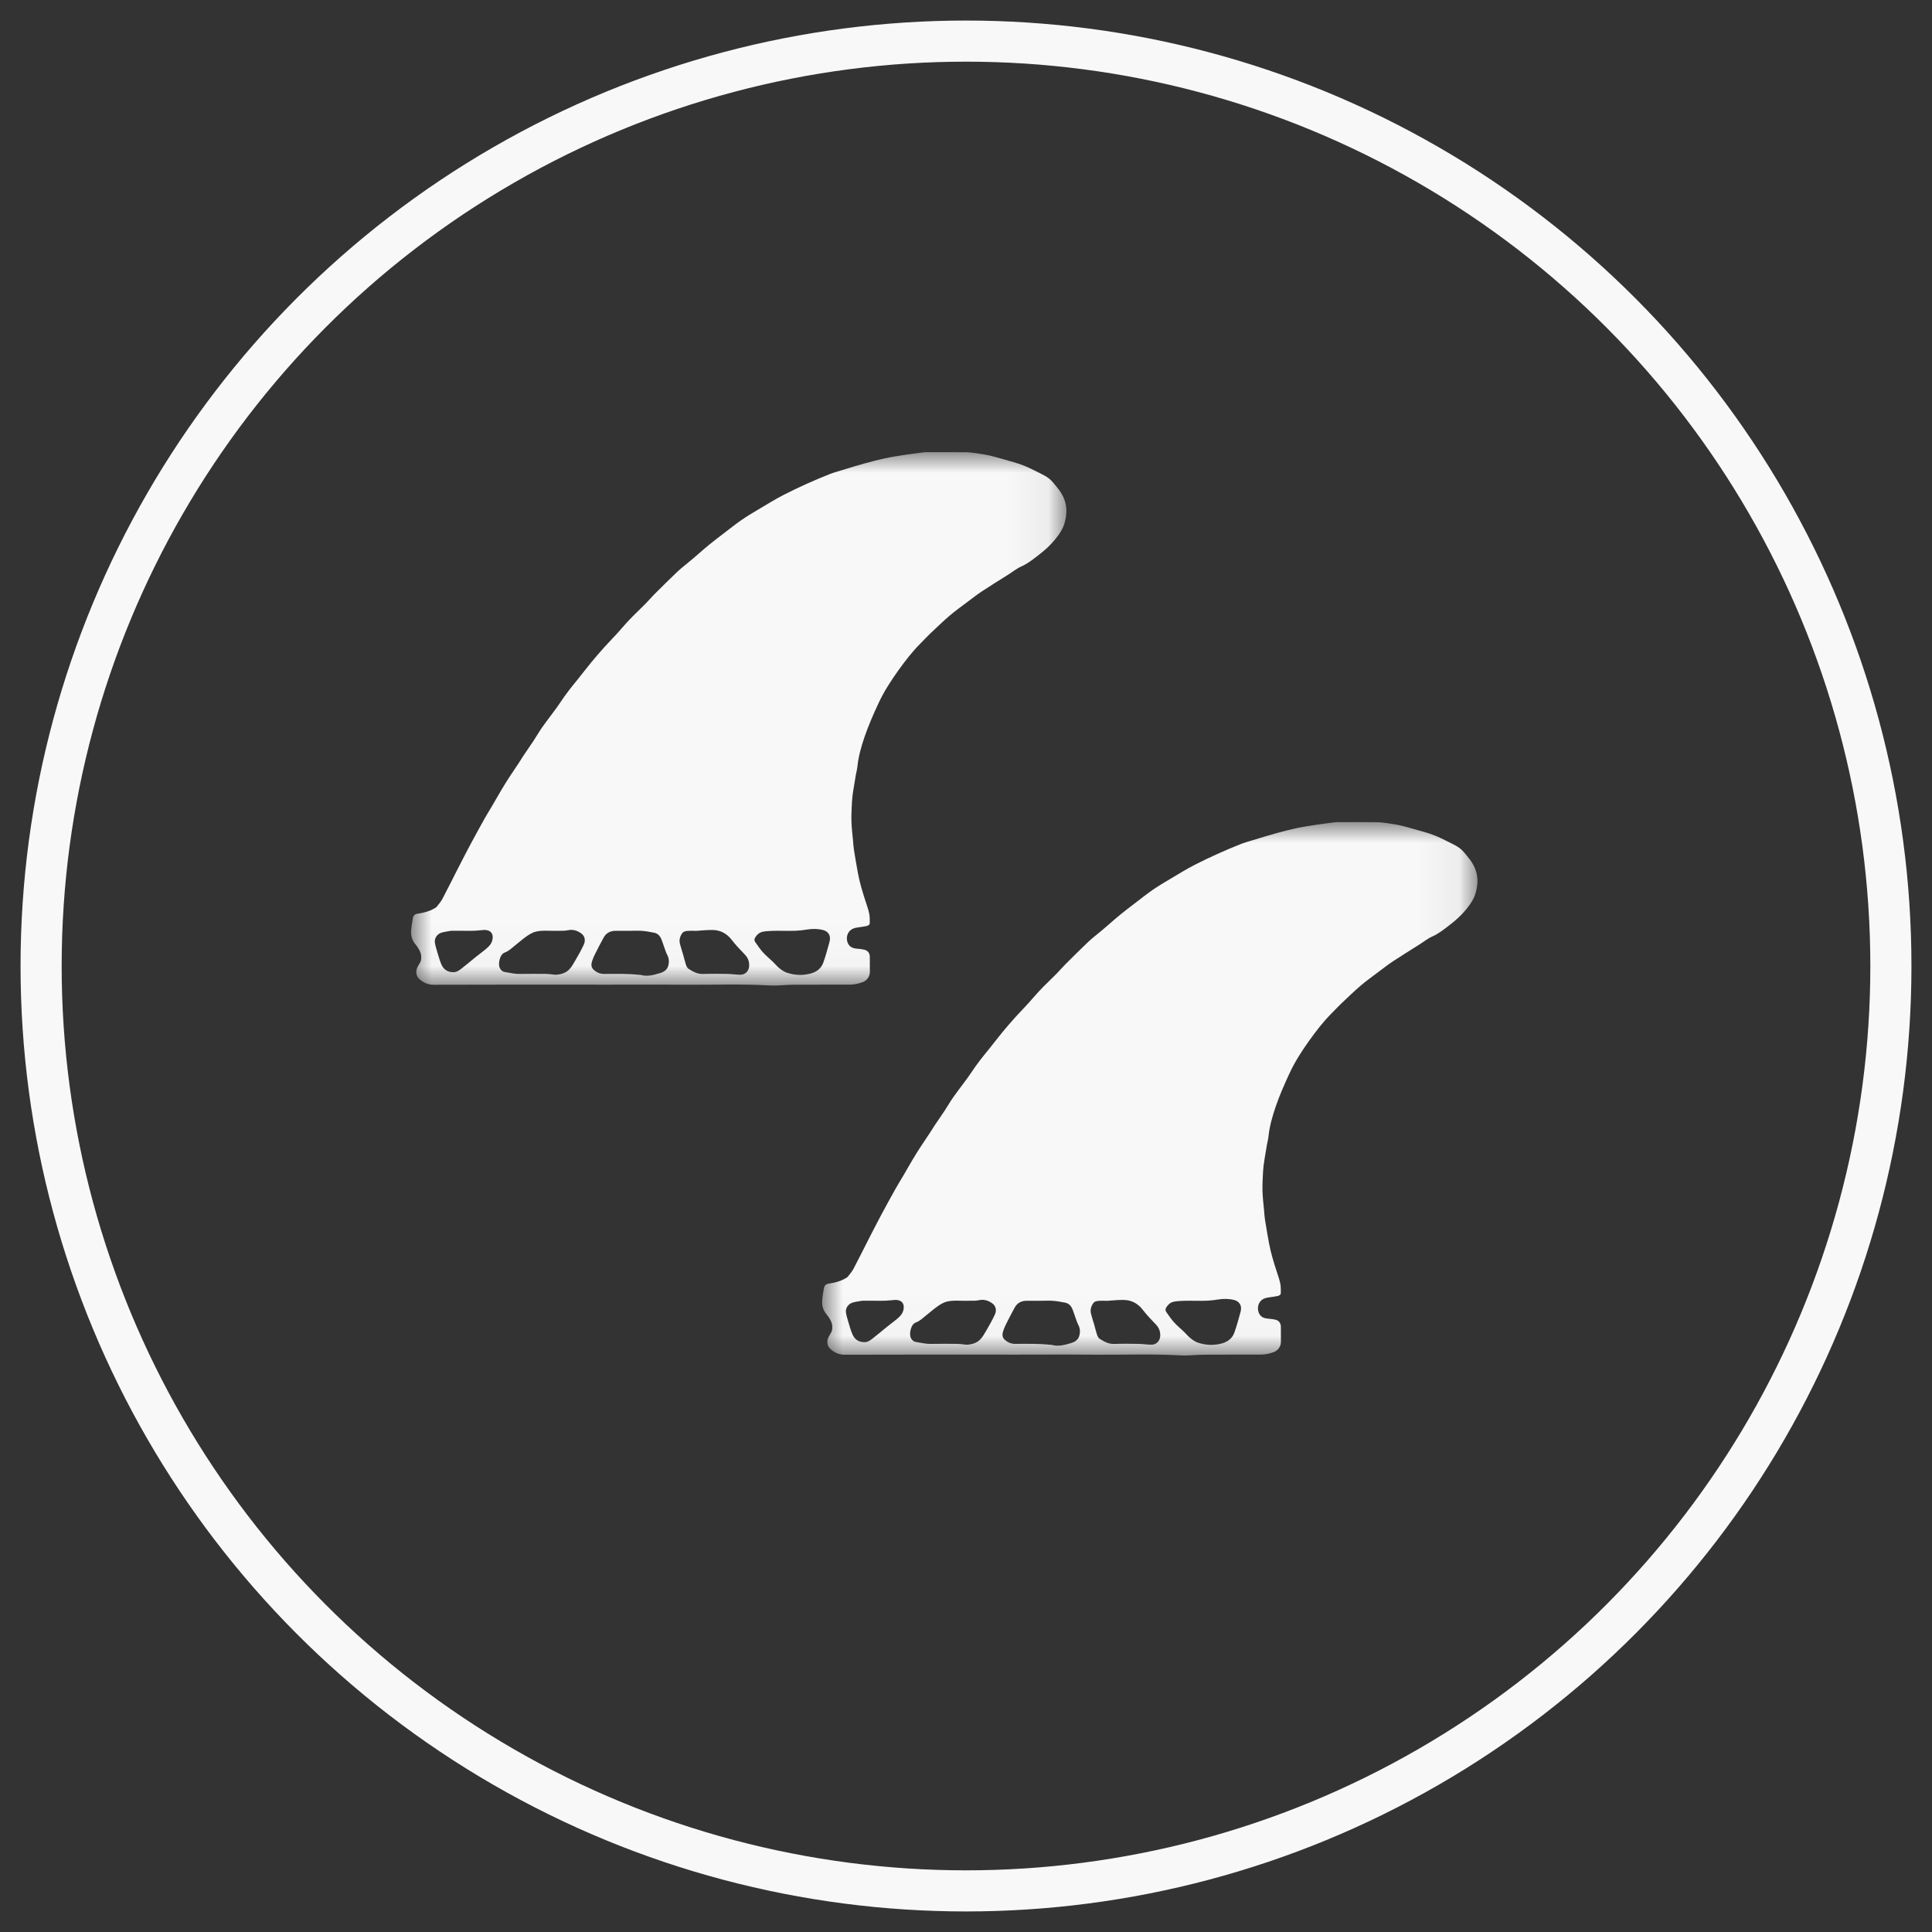
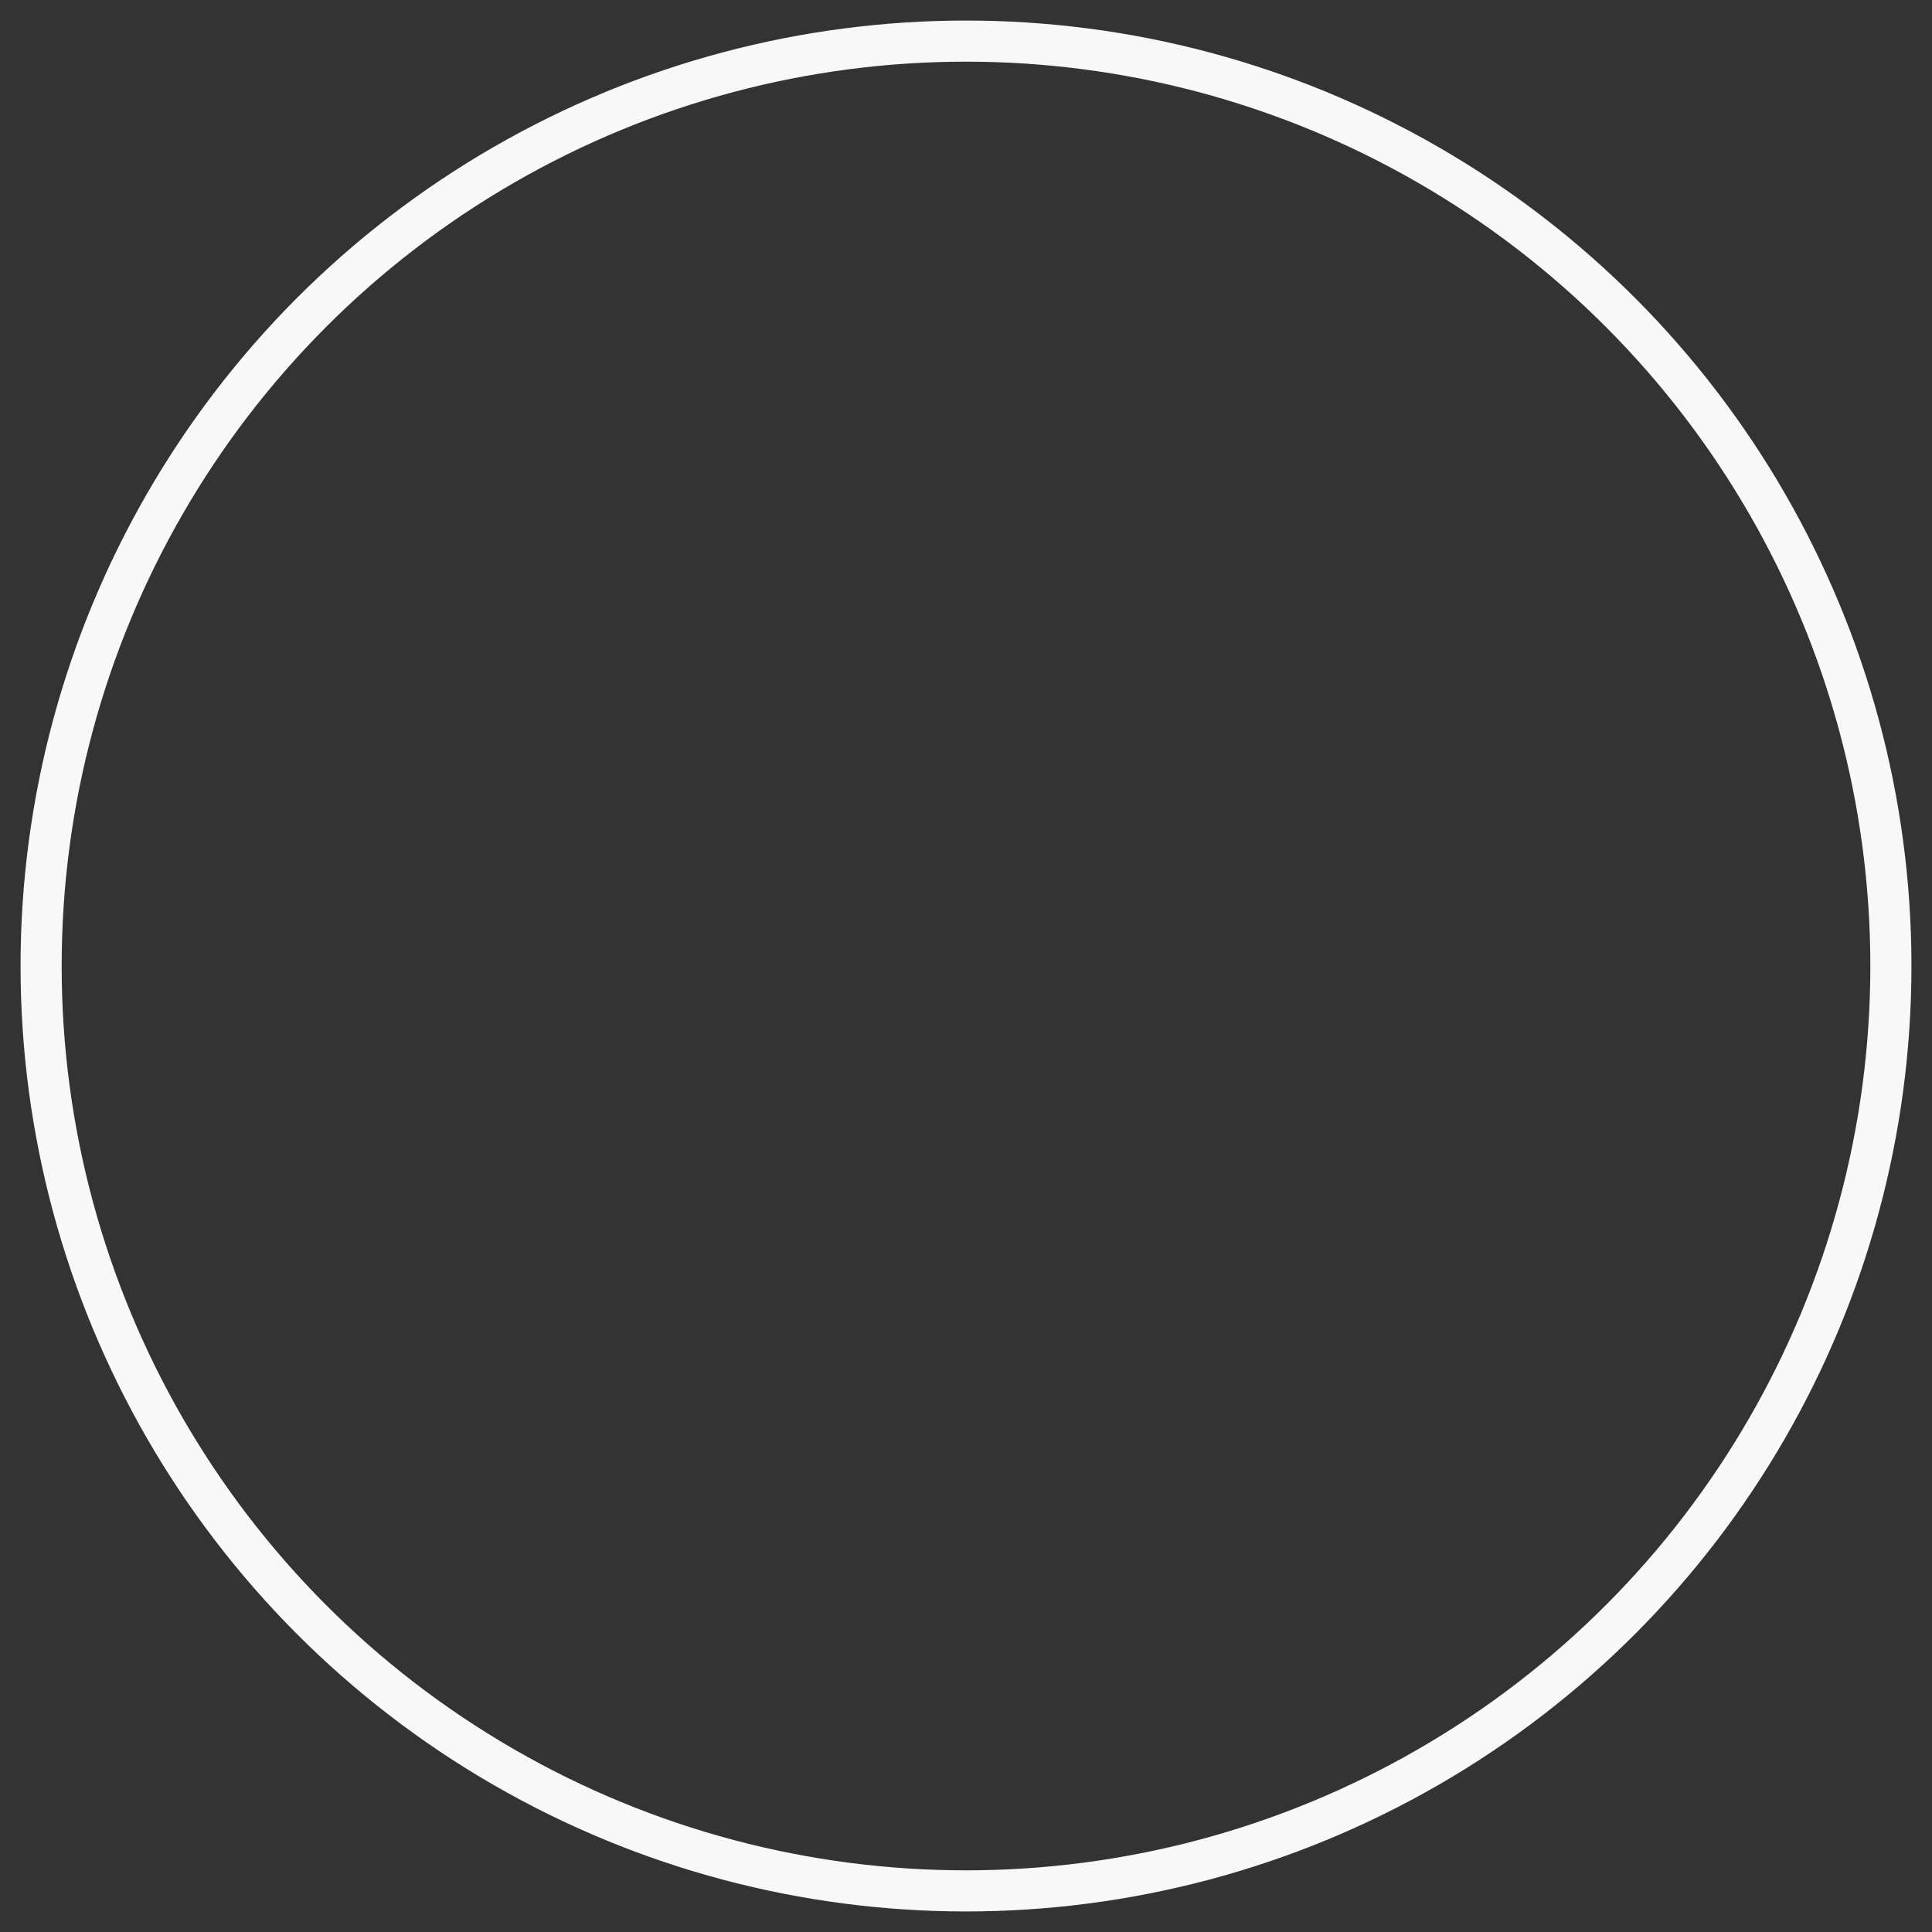
<svg xmlns="http://www.w3.org/2000/svg" xmlns:xlink="http://www.w3.org/1999/xlink" width="47px" height="47px" viewBox="0 0 47 47" version="1.1">
  <rect x="0" y="0" width="47" height="47" fill="#333333" stroke="none" />
  <title>fin-type-twin</title>
  <defs>
-     <polygon id="path-1" points="7.21100661e-06 8.84398937e-15 15.942 8.84398937e-15 15.942 12.976 7.21100661e-06 12.976" />
-     <polygon id="path-3" points="7.21100661e-06 8.84398937e-15 15.942 8.84398937e-15 15.942 12.976 7.21100661e-06 12.976" />
-   </defs>
+     </defs>
  <g id="1.-Desktop" stroke="none" stroke-width="1" fill="none" fill-rule="evenodd">
    <g id="Fin-Type-Twin" transform="translate(-5, -5)">
      <g id="fin-type-twin" transform="translate(6, 6)">
        <circle id="Oval" stroke="#F8F8F8" cx="22.5" cy="22.5" r="22.5" />
        <g id="Group-5" transform="translate(9, 9.25)">
          <g id="Group-4" transform="translate(0, 0.75)">
            <mask id="mask-2" fill="white">
              <use xlink:href="#path-1" />
            </mask>
            <g id="Clip-2" />
            <path d="M1.236,11.643 L1.236,11.643 L1,11.643 C0.99,11.643 0.979,11.642 0.968,11.644 C0.892,11.658 0.814,11.666 0.74,11.689 C0.62,11.726 0.566,11.84 0.579,11.929 C0.588,11.989 0.604,12.048 0.622,12.106 C0.656,12.22 0.687,12.336 0.731,12.446 C0.783,12.575 0.88,12.656 1.039,12.651 C1.118,12.648 1.173,12.604 1.228,12.562 C1.342,12.475 1.45,12.381 1.561,12.291 C1.644,12.224 1.732,12.161 1.814,12.093 C1.894,12.026 1.968,11.955 1.983,11.839 C1.997,11.737 1.959,11.66 1.863,11.633 C1.836,11.626 1.806,11.621 1.779,11.623 C1.698,11.628 1.617,11.64 1.535,11.643 C1.436,11.646 1.336,11.643 1.236,11.643 L1.236,11.643 Z M6.912,11.647 L6.911,11.644 C6.854,11.644 6.797,11.641 6.74,11.645 C6.687,11.649 6.63,11.655 6.596,11.703 C6.542,11.779 6.517,11.867 6.541,11.96 C6.564,12.051 6.594,12.139 6.62,12.229 C6.643,12.309 6.661,12.39 6.687,12.469 C6.699,12.505 6.719,12.548 6.748,12.567 C6.856,12.635 6.965,12.699 7.103,12.694 C7.302,12.687 7.502,12.69 7.702,12.693 C7.801,12.695 7.9,12.71 7.999,12.713 C8.135,12.719 8.228,12.613 8.226,12.481 C8.225,12.383 8.194,12.3 8.125,12.227 C8.014,12.11 7.9,11.994 7.802,11.866 C7.681,11.708 7.527,11.627 7.336,11.624 C7.195,11.621 7.053,11.639 6.912,11.647 L6.912,11.647 Z M9.064,11.644 C8.972,11.644 8.879,11.641 8.786,11.645 C8.709,11.648 8.63,11.652 8.554,11.667 C8.475,11.683 8.416,11.735 8.373,11.804 C8.349,11.84 8.346,11.881 8.372,11.917 C8.432,12.002 8.49,12.089 8.559,12.166 C8.635,12.25 8.724,12.322 8.806,12.401 C8.859,12.453 8.906,12.512 8.965,12.558 C9.02,12.602 9.082,12.644 9.148,12.665 C9.319,12.721 9.495,12.733 9.673,12.695 C9.836,12.66 9.969,12.584 10.028,12.419 C10.085,12.26 10.129,12.096 10.174,11.933 C10.187,11.886 10.197,11.832 10.187,11.785 C10.168,11.697 10.104,11.645 10.018,11.624 C9.889,11.592 9.759,11.592 9.628,11.614 C9.537,11.63 9.445,11.638 9.353,11.643 C9.257,11.647 9.161,11.644 9.064,11.644 L9.064,11.644 Z M5.319,11.644 C5.209,11.644 5.098,11.645 4.987,11.644 C4.856,11.642 4.75,11.689 4.685,11.809 C4.613,11.941 4.543,12.074 4.476,12.209 C4.447,12.266 4.421,12.326 4.402,12.388 C4.368,12.502 4.393,12.562 4.489,12.629 C4.552,12.673 4.62,12.694 4.699,12.693 C4.98,12.691 5.261,12.685 5.542,12.714 C5.556,12.716 5.571,12.713 5.585,12.717 C5.75,12.765 5.908,12.717 6.065,12.671 C6.144,12.647 6.22,12.598 6.249,12.517 C6.282,12.425 6.281,12.326 6.234,12.234 C6.217,12.202 6.203,12.168 6.191,12.134 C6.16,12.049 6.131,11.964 6.101,11.878 C6.067,11.78 6.01,11.706 5.902,11.688 C5.811,11.673 5.721,11.652 5.63,11.646 C5.527,11.638 5.423,11.644 5.319,11.644 L5.319,11.644 Z M3.438,11.644 C3.342,11.644 3.245,11.637 3.149,11.646 C3.08,11.652 3.007,11.666 2.945,11.697 C2.791,11.773 2.666,11.892 2.532,11.998 C2.451,12.062 2.379,12.138 2.277,12.173 C2.238,12.186 2.201,12.229 2.182,12.268 C2.15,12.336 2.134,12.412 2.142,12.49 C2.149,12.559 2.207,12.635 2.272,12.645 C2.395,12.663 2.515,12.696 2.641,12.693 C2.851,12.689 3.062,12.692 3.273,12.692 C3.305,12.693 3.337,12.695 3.369,12.697 C3.432,12.702 3.497,12.719 3.559,12.711 C3.664,12.698 3.765,12.668 3.846,12.585 C3.911,12.519 3.952,12.439 3.997,12.362 C4.07,12.239 4.14,12.112 4.201,11.982 C4.251,11.877 4.226,11.77 4.143,11.71 C4.048,11.64 3.942,11.604 3.821,11.629 C3.784,11.637 3.744,11.642 3.706,11.643 C3.617,11.645 3.527,11.644 3.438,11.644 L3.438,11.644 Z M4.509,12.954 C3.192,12.954 1.874,12.952 0.557,12.957 C0.409,12.958 0.296,12.904 0.193,12.809 C0.121,12.742 0.107,12.625 0.156,12.526 C0.19,12.459 0.244,12.401 0.246,12.32 C0.247,12.289 0.248,12.256 0.242,12.226 C0.221,12.123 0.16,12.039 0.098,11.962 C0.02,11.864 -0.007,11.757 0.002,11.638 C0.009,11.538 0.026,11.438 0.043,11.339 C0.053,11.275 0.092,11.238 0.157,11.228 C0.301,11.206 0.442,11.173 0.57,11.097 C0.588,11.086 0.609,11.077 0.622,11.061 C0.67,10.999 0.724,10.939 0.761,10.87 C0.889,10.629 1.009,10.383 1.134,10.14 C1.234,9.945 1.334,9.749 1.437,9.556 C1.552,9.34 1.67,9.127 1.789,8.914 C1.847,8.81 1.91,8.709 1.971,8.607 C2.078,8.424 2.182,8.238 2.294,8.058 C2.398,7.89 2.511,7.728 2.62,7.562 C2.659,7.502 2.696,7.44 2.736,7.38 C2.818,7.258 2.903,7.137 2.984,7.014 C3.053,6.909 3.115,6.8 3.187,6.697 C3.269,6.579 3.358,6.466 3.443,6.35 C3.509,6.261 3.577,6.172 3.638,6.078 C3.76,5.891 3.899,5.718 4.04,5.545 C4.156,5.403 4.265,5.256 4.382,5.115 C4.491,4.982 4.605,4.852 4.72,4.724 C4.853,4.577 4.994,4.438 5.122,4.287 C5.297,4.08 5.491,3.895 5.683,3.707 C5.763,3.629 5.834,3.542 5.913,3.463 C6.101,3.276 6.289,3.088 6.481,2.906 C6.583,2.811 6.695,2.727 6.801,2.637 C6.859,2.589 6.916,2.539 6.973,2.49 C7.07,2.406 7.167,2.32 7.267,2.239 C7.378,2.149 7.492,2.063 7.606,1.976 C7.747,1.868 7.887,1.756 8.033,1.654 C8.165,1.563 8.303,1.48 8.44,1.399 C8.649,1.275 8.856,1.145 9.072,1.035 C9.431,0.852 9.799,0.687 10.173,0.538 C10.272,0.498 10.376,0.47 10.478,0.439 C10.661,0.383 10.845,0.326 11.029,0.275 C11.197,0.228 11.365,0.184 11.534,0.148 C11.694,0.114 11.855,0.09 12.016,0.065 C12.17,0.042 12.324,0.023 12.479,0.003 C12.507,-0.001 12.536,0.001 12.564,0.001 C12.875,0 13.185,-0.001 13.496,0.002 C13.581,0.003 13.666,0.014 13.75,0.026 C13.869,0.044 13.989,0.06 14.106,0.089 C14.291,0.135 14.474,0.193 14.659,0.243 C14.846,0.294 15.022,0.371 15.193,0.459 C15.338,0.534 15.496,0.594 15.606,0.724 C15.711,0.849 15.821,0.971 15.885,1.131 C15.962,1.323 15.954,1.513 15.903,1.706 C15.861,1.866 15.769,1.998 15.666,2.125 C15.547,2.271 15.406,2.395 15.26,2.507 C15.129,2.608 14.998,2.714 14.841,2.783 C14.729,2.832 14.63,2.915 14.524,2.981 C14.313,3.115 14.099,3.245 13.891,3.383 C13.763,3.468 13.642,3.563 13.519,3.655 C13.379,3.761 13.236,3.862 13.103,3.976 C12.938,4.118 12.78,4.27 12.622,4.42 C12.541,4.497 12.466,4.58 12.387,4.659 C12.188,4.858 12.018,5.081 11.854,5.309 C11.672,5.564 11.501,5.827 11.369,6.113 C11.248,6.375 11.13,6.641 11.036,6.914 C10.955,7.152 10.884,7.395 10.858,7.649 C10.85,7.731 10.825,7.812 10.813,7.894 C10.783,8.097 10.738,8.296 10.726,8.503 C10.717,8.662 10.709,8.821 10.713,8.98 C10.717,9.135 10.737,9.29 10.751,9.444 C10.758,9.523 10.762,9.603 10.775,9.681 C10.805,9.87 10.837,10.058 10.872,10.246 C10.915,10.477 10.983,10.701 11.056,10.924 C11.088,11.023 11.124,11.122 11.145,11.224 C11.161,11.298 11.158,11.375 11.159,11.451 C11.16,11.501 11.118,11.519 11.081,11.528 C11.023,11.542 10.962,11.546 10.903,11.557 C10.854,11.565 10.803,11.57 10.758,11.589 C10.559,11.671 10.567,11.935 10.691,12.028 C10.745,12.069 10.808,12.076 10.872,12.081 C10.921,12.086 10.97,12.091 11.019,12.102 C11.11,12.122 11.158,12.182 11.16,12.277 C11.162,12.401 11.162,12.525 11.161,12.648 C11.16,12.755 11.092,12.852 10.994,12.89 C10.887,12.932 10.775,12.954 10.661,12.954 C10.204,12.955 9.747,12.953 9.29,12.956 C9.102,12.957 8.913,12.984 8.726,12.973 C8.023,12.933 7.321,12.962 6.619,12.956 C5.915,12.95 5.212,12.955 4.509,12.955 L4.509,12.954 Z" id="Fill-1" fill="#F8F8F8" mask="url(#mask-2)" />
          </g>
          <g id="Group-4" transform="translate(10, 9.75)">
            <mask id="mask-4" fill="white">
              <use xlink:href="#path-3" />
            </mask>
            <g id="Clip-2" />
-             <path d="M1.236,11.643 L1.236,11.643 L1,11.643 C0.99,11.643 0.979,11.642 0.968,11.644 C0.892,11.658 0.814,11.666 0.74,11.689 C0.62,11.726 0.566,11.84 0.579,11.929 C0.588,11.989 0.604,12.048 0.622,12.106 C0.656,12.22 0.687,12.336 0.731,12.446 C0.783,12.575 0.88,12.656 1.039,12.651 C1.118,12.648 1.173,12.604 1.228,12.562 C1.342,12.475 1.45,12.381 1.561,12.291 C1.644,12.224 1.732,12.161 1.814,12.093 C1.894,12.026 1.968,11.955 1.983,11.839 C1.997,11.737 1.959,11.66 1.863,11.633 C1.836,11.626 1.806,11.621 1.779,11.623 C1.698,11.628 1.617,11.64 1.535,11.643 C1.436,11.646 1.336,11.643 1.236,11.643 L1.236,11.643 Z M6.912,11.647 L6.911,11.644 C6.854,11.644 6.797,11.641 6.74,11.645 C6.687,11.649 6.63,11.655 6.596,11.703 C6.542,11.779 6.517,11.867 6.541,11.96 C6.564,12.051 6.594,12.139 6.62,12.229 C6.643,12.309 6.661,12.39 6.687,12.469 C6.699,12.505 6.719,12.548 6.748,12.567 C6.856,12.635 6.965,12.699 7.103,12.694 C7.302,12.687 7.502,12.69 7.702,12.693 C7.801,12.695 7.9,12.71 7.999,12.713 C8.135,12.719 8.228,12.613 8.226,12.481 C8.225,12.383 8.194,12.3 8.125,12.227 C8.014,12.11 7.9,11.994 7.802,11.866 C7.681,11.708 7.527,11.627 7.336,11.624 C7.195,11.621 7.053,11.639 6.912,11.647 L6.912,11.647 Z M9.064,11.644 C8.972,11.644 8.879,11.641 8.786,11.645 C8.709,11.648 8.63,11.652 8.554,11.667 C8.475,11.683 8.416,11.735 8.373,11.804 C8.349,11.84 8.346,11.881 8.372,11.917 C8.432,12.002 8.49,12.089 8.559,12.166 C8.635,12.25 8.724,12.322 8.806,12.401 C8.859,12.453 8.906,12.512 8.965,12.558 C9.02,12.602 9.082,12.644 9.148,12.665 C9.319,12.721 9.495,12.733 9.673,12.695 C9.836,12.66 9.969,12.584 10.028,12.419 C10.085,12.26 10.129,12.096 10.174,11.933 C10.187,11.886 10.197,11.832 10.187,11.785 C10.168,11.697 10.104,11.645 10.018,11.624 C9.889,11.592 9.759,11.592 9.628,11.614 C9.537,11.63 9.445,11.638 9.353,11.643 C9.257,11.647 9.161,11.644 9.064,11.644 L9.064,11.644 Z M5.319,11.644 C5.209,11.644 5.098,11.645 4.987,11.644 C4.856,11.642 4.75,11.689 4.685,11.809 C4.613,11.941 4.543,12.074 4.476,12.209 C4.447,12.266 4.421,12.326 4.402,12.388 C4.368,12.502 4.393,12.562 4.489,12.629 C4.552,12.673 4.62,12.694 4.699,12.693 C4.98,12.691 5.261,12.685 5.542,12.714 C5.556,12.716 5.571,12.713 5.585,12.717 C5.75,12.765 5.908,12.717 6.065,12.671 C6.144,12.647 6.22,12.598 6.249,12.517 C6.282,12.425 6.281,12.326 6.234,12.234 C6.217,12.202 6.203,12.168 6.191,12.134 C6.16,12.049 6.131,11.964 6.101,11.878 C6.067,11.78 6.01,11.706 5.902,11.688 C5.811,11.673 5.721,11.652 5.63,11.646 C5.527,11.638 5.423,11.644 5.319,11.644 L5.319,11.644 Z M3.438,11.644 C3.342,11.644 3.245,11.637 3.149,11.646 C3.08,11.652 3.007,11.666 2.945,11.697 C2.791,11.773 2.666,11.892 2.532,11.998 C2.451,12.062 2.379,12.138 2.277,12.173 C2.238,12.186 2.201,12.229 2.182,12.268 C2.15,12.336 2.134,12.412 2.142,12.49 C2.149,12.559 2.207,12.635 2.272,12.645 C2.395,12.663 2.515,12.696 2.641,12.693 C2.851,12.689 3.062,12.692 3.273,12.692 C3.305,12.693 3.337,12.695 3.369,12.697 C3.432,12.702 3.497,12.719 3.559,12.711 C3.664,12.698 3.765,12.668 3.846,12.585 C3.911,12.519 3.952,12.439 3.997,12.362 C4.07,12.239 4.14,12.112 4.201,11.982 C4.251,11.877 4.226,11.77 4.143,11.71 C4.048,11.64 3.942,11.604 3.821,11.629 C3.784,11.637 3.744,11.642 3.706,11.643 C3.617,11.645 3.527,11.644 3.438,11.644 L3.438,11.644 Z M4.509,12.954 C3.192,12.954 1.874,12.952 0.557,12.957 C0.409,12.958 0.296,12.904 0.193,12.809 C0.121,12.742 0.107,12.625 0.156,12.526 C0.19,12.459 0.244,12.401 0.246,12.32 C0.247,12.289 0.248,12.256 0.242,12.226 C0.221,12.123 0.16,12.039 0.098,11.962 C0.02,11.864 -0.007,11.757 0.002,11.638 C0.009,11.538 0.026,11.438 0.043,11.339 C0.053,11.275 0.092,11.238 0.157,11.228 C0.301,11.206 0.442,11.173 0.57,11.097 C0.588,11.086 0.609,11.077 0.622,11.061 C0.67,10.999 0.724,10.939 0.761,10.87 C0.889,10.629 1.009,10.383 1.134,10.14 C1.234,9.945 1.334,9.749 1.437,9.556 C1.552,9.34 1.67,9.127 1.789,8.914 C1.847,8.81 1.91,8.709 1.971,8.607 C2.078,8.424 2.182,8.238 2.294,8.058 C2.398,7.89 2.511,7.728 2.62,7.562 C2.659,7.502 2.696,7.44 2.736,7.38 C2.818,7.258 2.903,7.137 2.984,7.014 C3.053,6.909 3.115,6.8 3.187,6.697 C3.269,6.579 3.358,6.466 3.443,6.35 C3.509,6.261 3.577,6.172 3.638,6.078 C3.76,5.891 3.899,5.718 4.04,5.545 C4.156,5.403 4.265,5.256 4.382,5.115 C4.491,4.982 4.605,4.852 4.72,4.724 C4.853,4.577 4.994,4.438 5.122,4.287 C5.297,4.08 5.491,3.895 5.683,3.707 C5.763,3.629 5.834,3.542 5.913,3.463 C6.101,3.276 6.289,3.088 6.481,2.906 C6.583,2.811 6.695,2.727 6.801,2.637 C6.859,2.589 6.916,2.539 6.973,2.49 C7.07,2.406 7.167,2.32 7.267,2.239 C7.378,2.149 7.492,2.063 7.606,1.976 C7.747,1.868 7.887,1.756 8.033,1.654 C8.165,1.563 8.303,1.48 8.44,1.399 C8.649,1.275 8.856,1.145 9.072,1.035 C9.431,0.852 9.799,0.687 10.173,0.538 C10.272,0.498 10.376,0.47 10.478,0.439 C10.661,0.383 10.845,0.326 11.029,0.275 C11.197,0.228 11.365,0.184 11.534,0.148 C11.694,0.114 11.855,0.09 12.016,0.065 C12.17,0.042 12.324,0.023 12.479,0.003 C12.507,-0.001 12.536,0.001 12.564,0.001 C12.875,0 13.185,-0.001 13.496,0.002 C13.581,0.003 13.666,0.014 13.75,0.026 C13.869,0.044 13.989,0.06 14.106,0.089 C14.291,0.135 14.474,0.193 14.659,0.243 C14.846,0.294 15.022,0.371 15.193,0.459 C15.338,0.534 15.496,0.594 15.606,0.724 C15.711,0.849 15.821,0.971 15.885,1.131 C15.962,1.323 15.954,1.513 15.903,1.706 C15.861,1.866 15.769,1.998 15.666,2.125 C15.547,2.271 15.406,2.395 15.26,2.507 C15.129,2.608 14.998,2.714 14.841,2.783 C14.729,2.832 14.63,2.915 14.524,2.981 C14.313,3.115 14.099,3.245 13.891,3.383 C13.763,3.468 13.642,3.563 13.519,3.655 C13.379,3.761 13.236,3.862 13.103,3.976 C12.938,4.118 12.78,4.27 12.622,4.42 C12.541,4.497 12.466,4.58 12.387,4.659 C12.188,4.858 12.018,5.081 11.854,5.309 C11.672,5.564 11.501,5.827 11.369,6.113 C11.248,6.375 11.13,6.641 11.036,6.914 C10.955,7.152 10.884,7.395 10.858,7.649 C10.85,7.731 10.825,7.812 10.813,7.894 C10.783,8.097 10.738,8.296 10.726,8.503 C10.717,8.662 10.709,8.821 10.713,8.98 C10.717,9.135 10.737,9.29 10.751,9.444 C10.758,9.523 10.762,9.603 10.775,9.681 C10.805,9.87 10.837,10.058 10.872,10.246 C10.915,10.477 10.983,10.701 11.056,10.924 C11.088,11.023 11.124,11.122 11.145,11.224 C11.161,11.298 11.158,11.375 11.159,11.451 C11.16,11.501 11.118,11.519 11.081,11.528 C11.023,11.542 10.962,11.546 10.903,11.557 C10.854,11.565 10.803,11.57 10.758,11.589 C10.559,11.671 10.567,11.935 10.691,12.028 C10.745,12.069 10.808,12.076 10.872,12.081 C10.921,12.086 10.97,12.091 11.019,12.102 C11.11,12.122 11.158,12.182 11.16,12.277 C11.162,12.401 11.162,12.525 11.161,12.648 C11.16,12.755 11.092,12.852 10.994,12.89 C10.887,12.932 10.775,12.954 10.661,12.954 C10.204,12.955 9.747,12.953 9.29,12.956 C9.102,12.957 8.913,12.984 8.726,12.973 C8.023,12.933 7.321,12.962 6.619,12.956 C5.915,12.95 5.212,12.955 4.509,12.955 L4.509,12.954 Z" id="Fill-1" fill="#F8F8F8" mask="url(#mask-4)" />
          </g>
        </g>
      </g>
    </g>
  </g>
</svg>